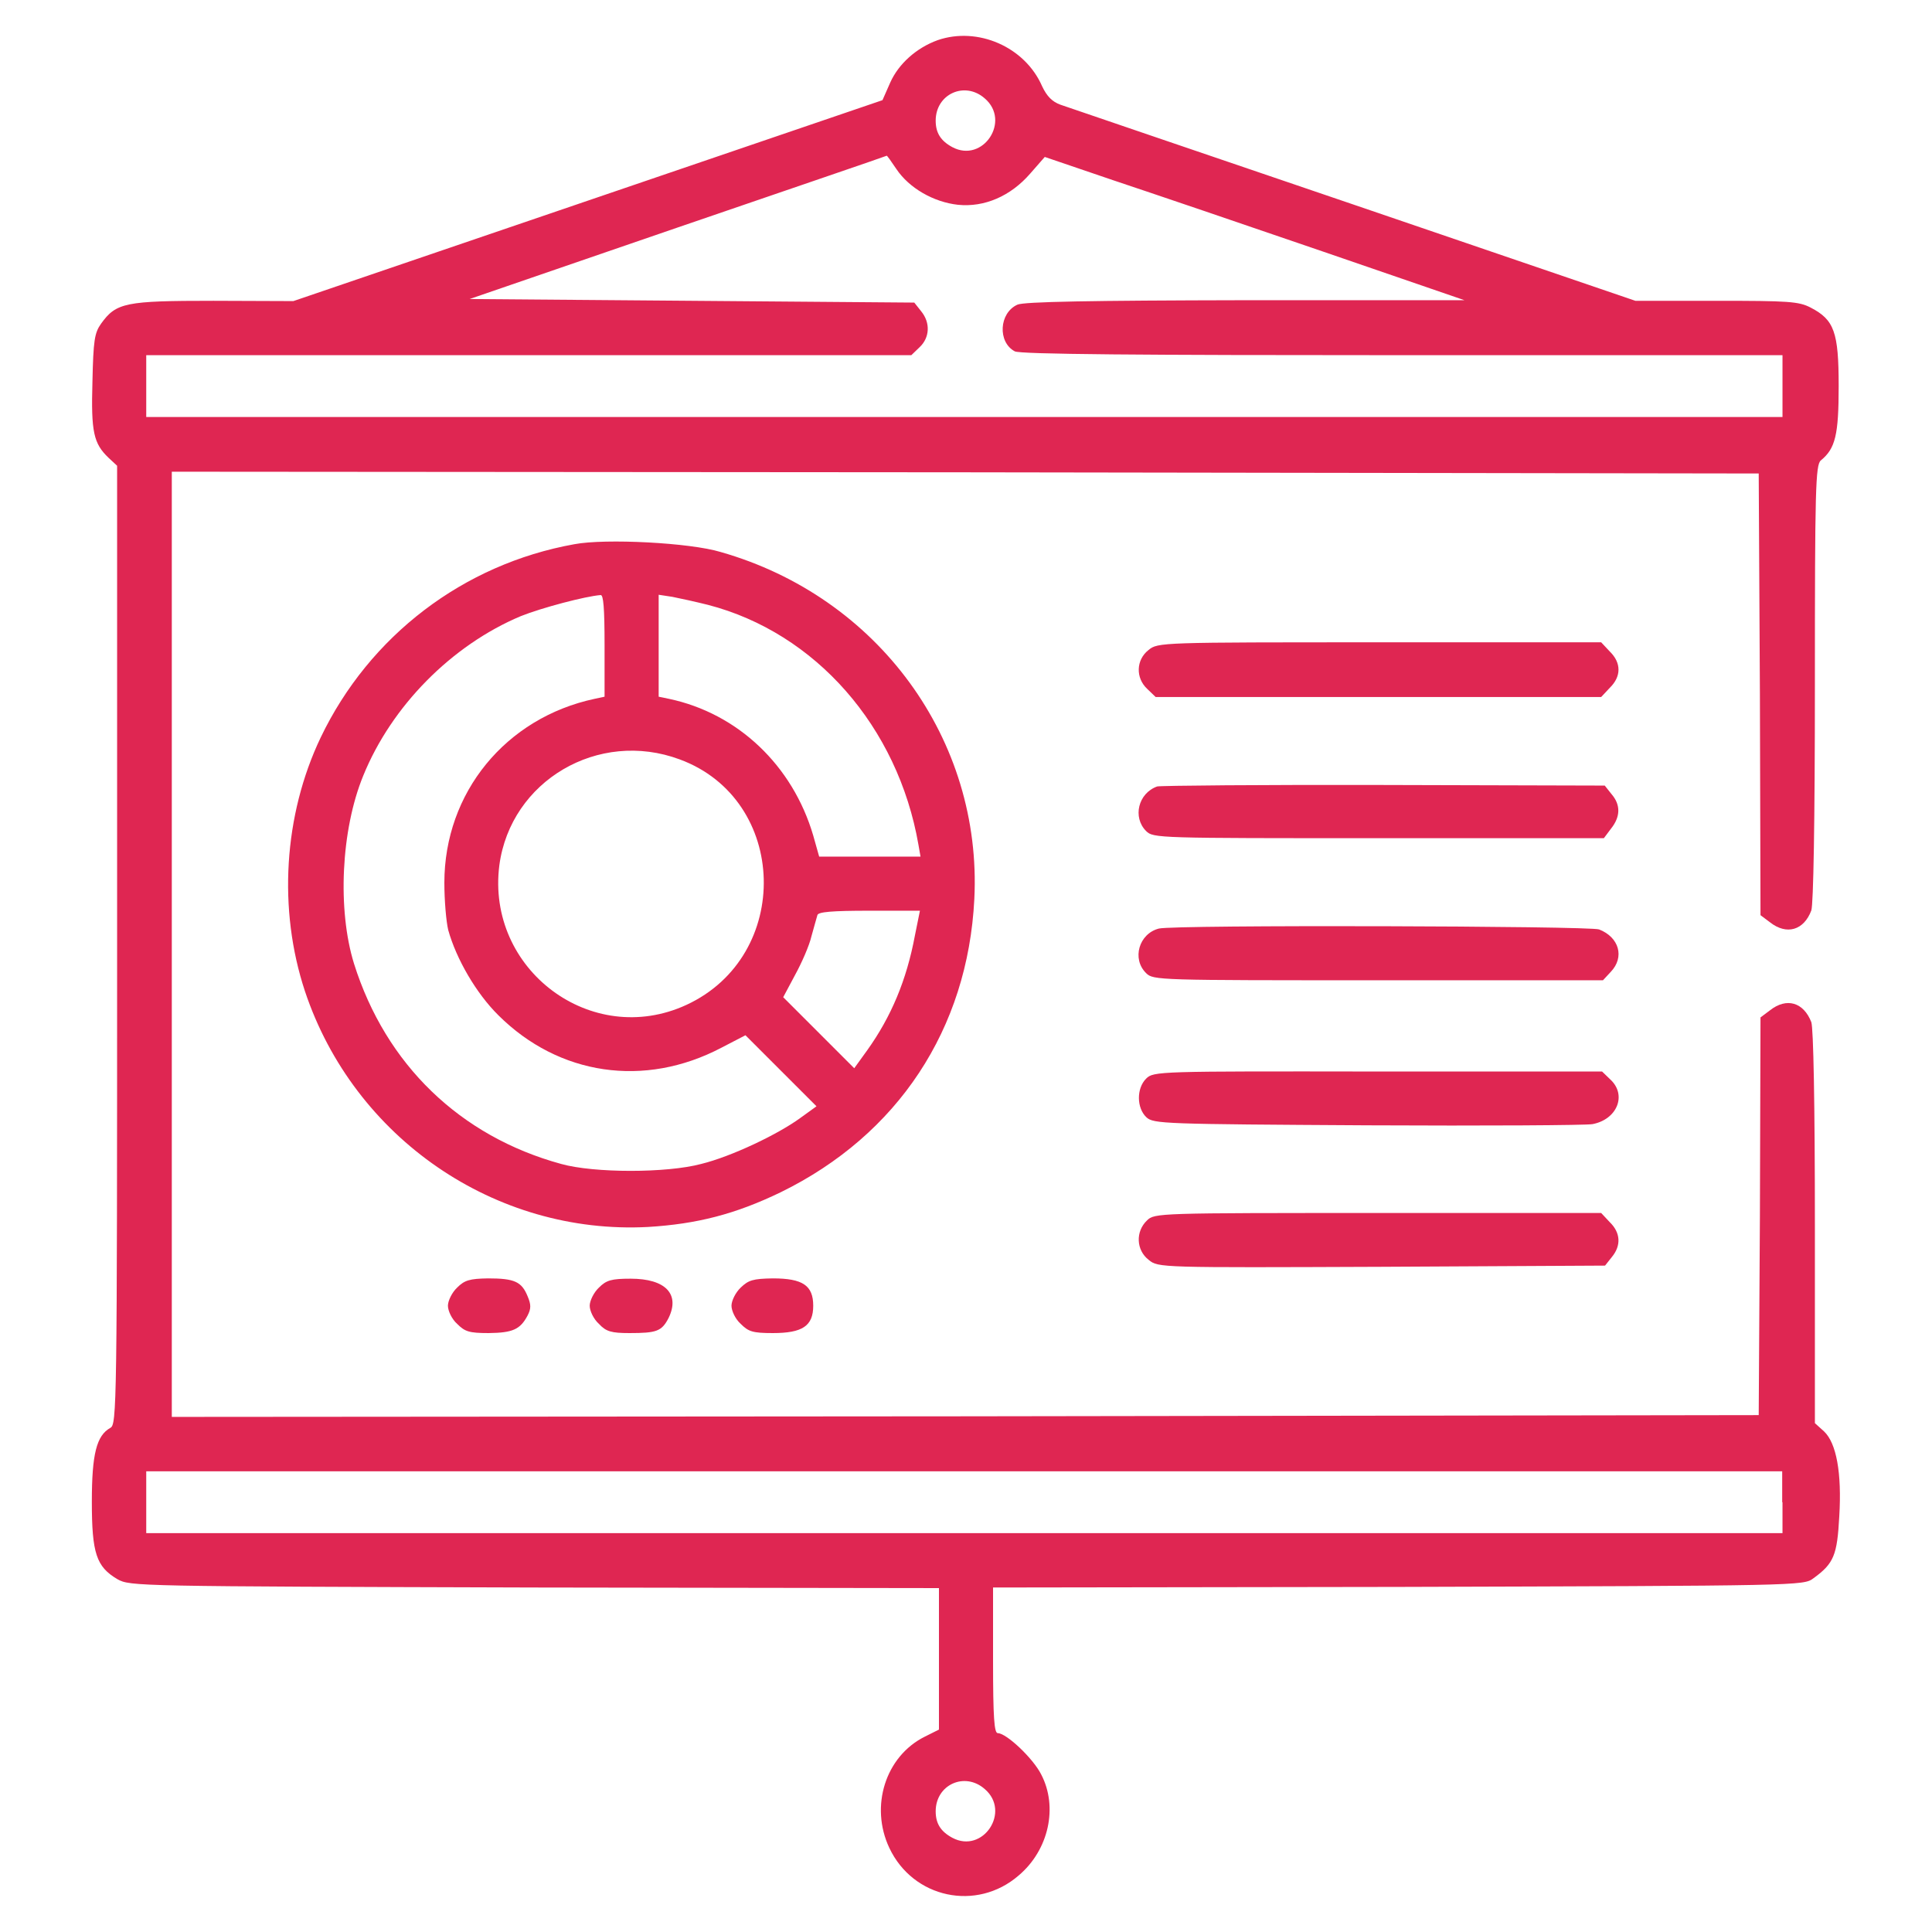
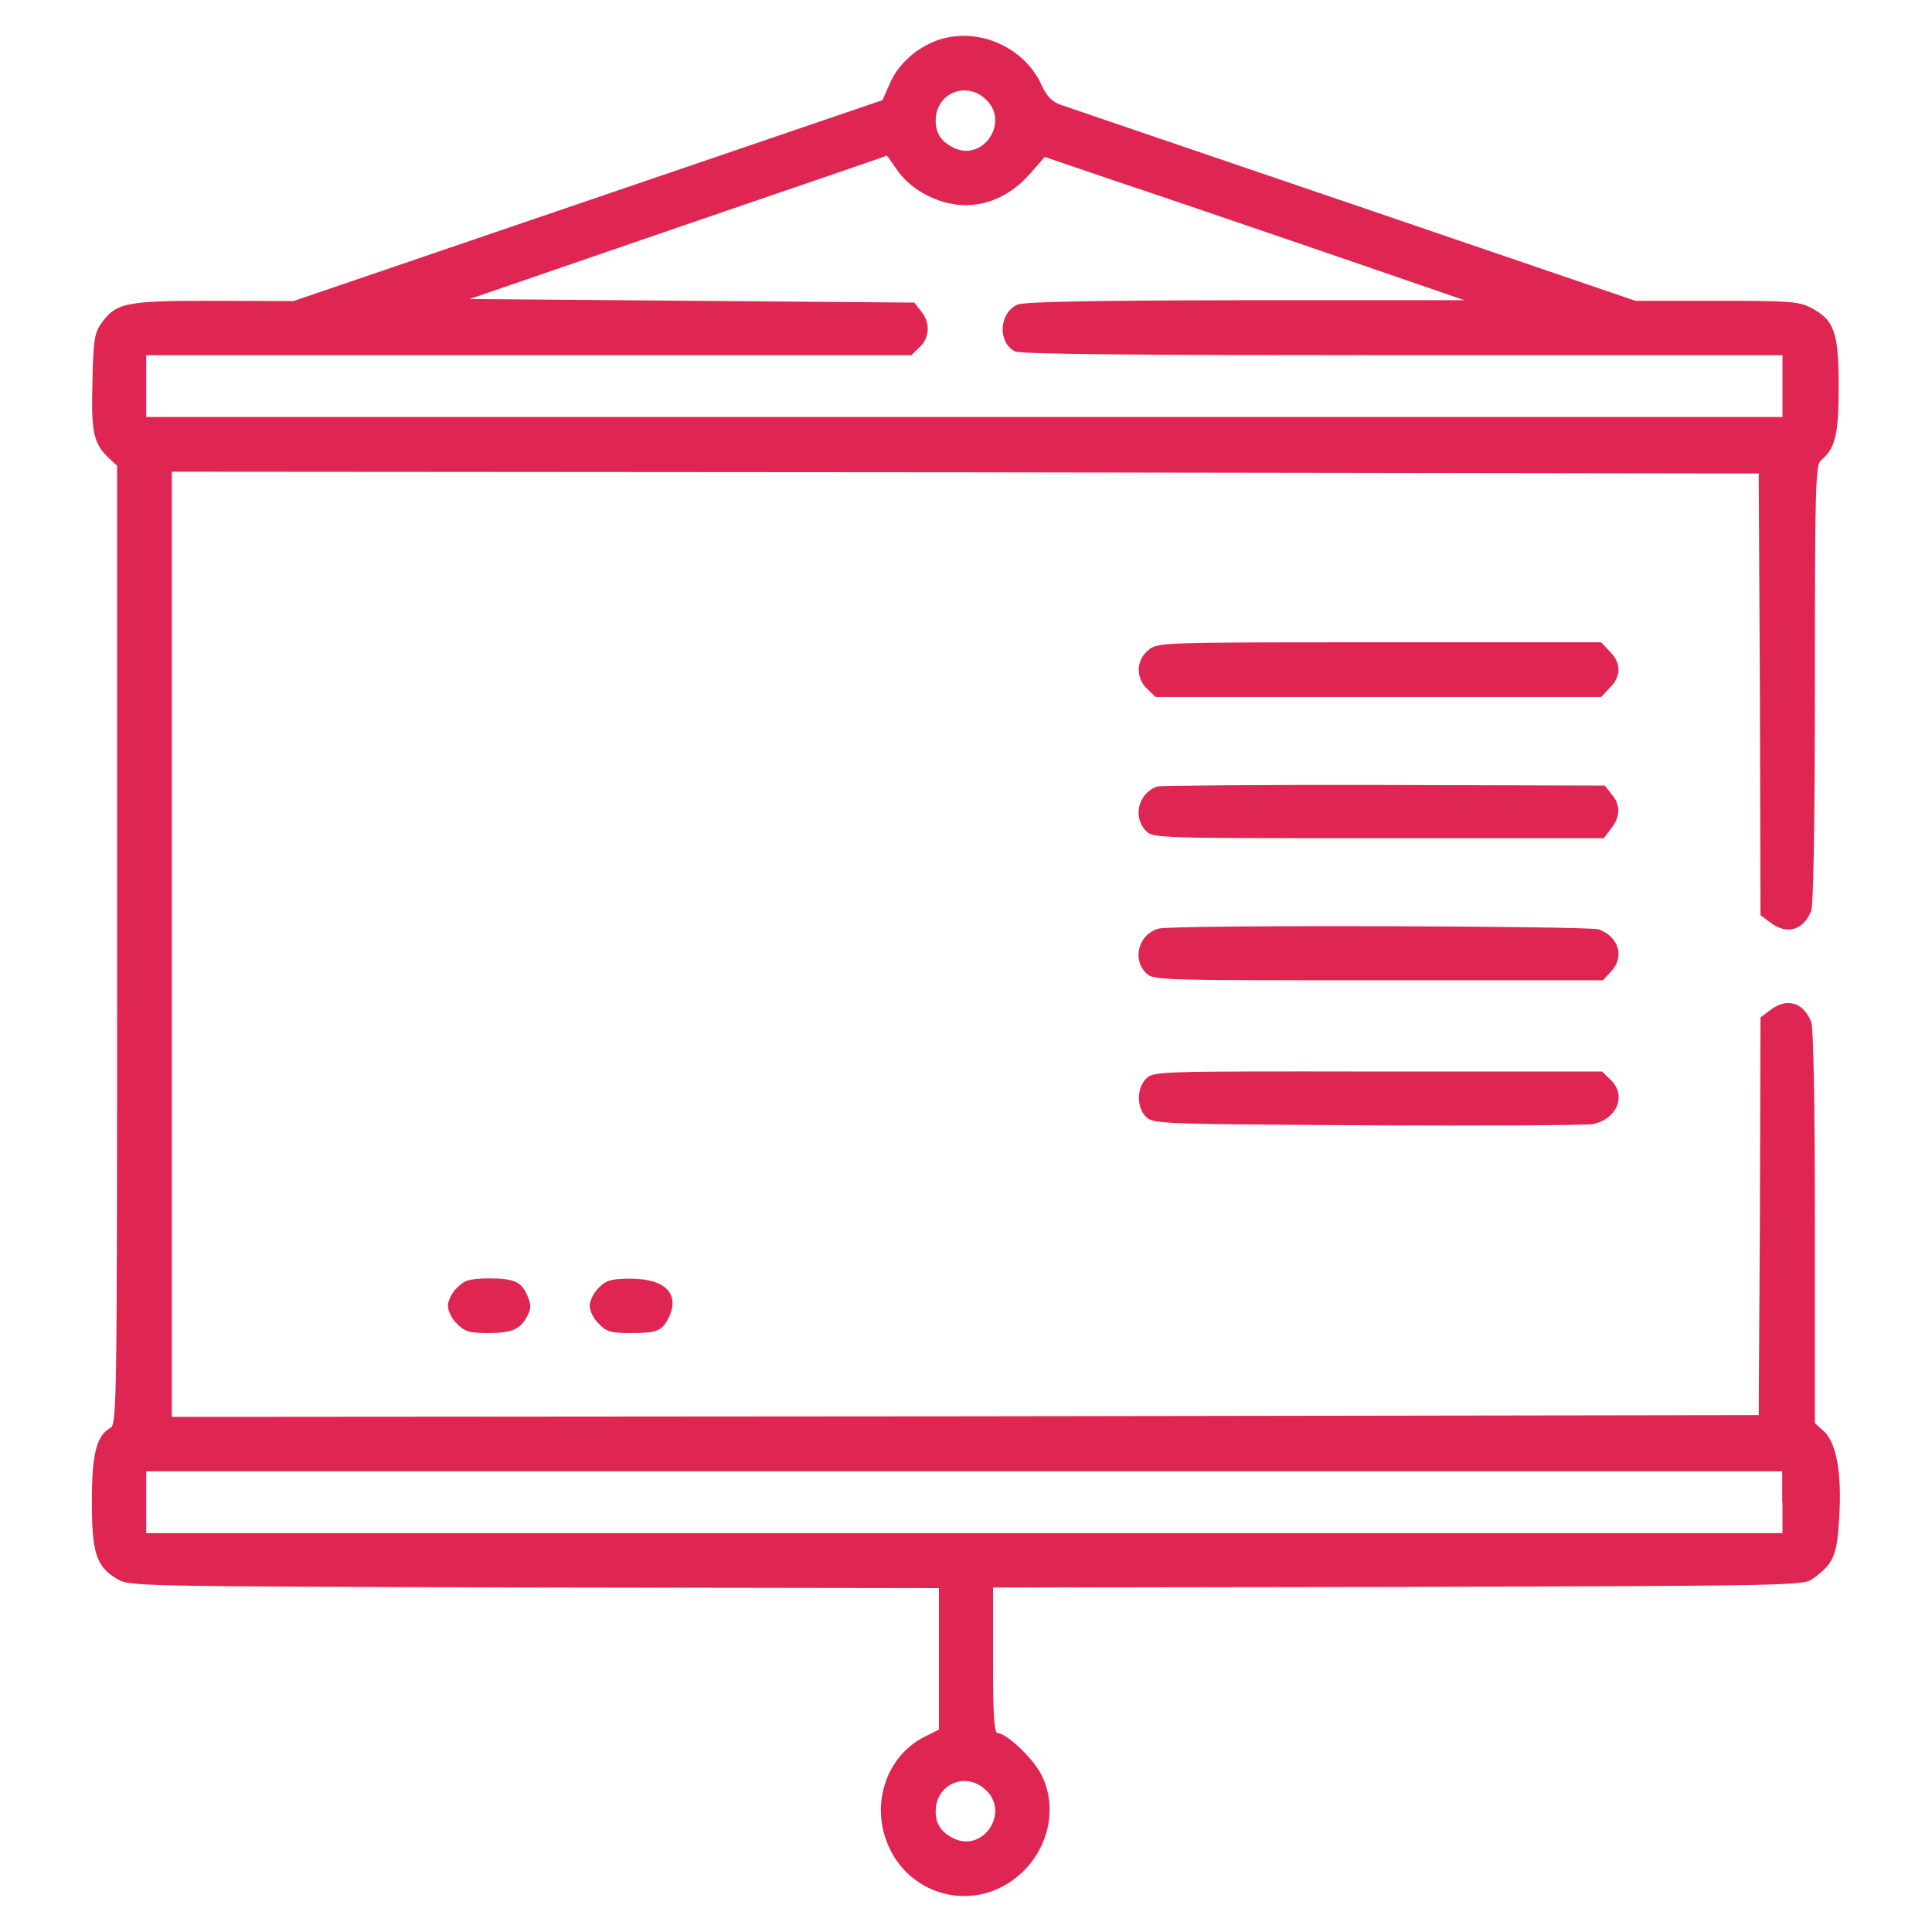
<svg xmlns="http://www.w3.org/2000/svg" version="1.1" id="Слой_1" x="0px" y="0px" viewBox="0 0 65 65" style="enable-background:new 0 0 65 65;" xml:space="preserve">
  <style type="text/css">
	.st0{fill:#DF2652;}
</style>
  <g transform="translate(0,512) scale(0.1,-0.1)">
    <path class="st0" d="M315.5,5106.5c-7.2-2.6-13.2-8-16-14.3l-2.6-5.9l-99.1-33.8l-99.1-33.8l-26.9,0.1c-29.6,0-32.7-0.6-37.8-7.7   c-2.2-3.1-2.6-5.6-2.9-19.5c-0.5-17,0.4-20.8,5.4-25.6l2.9-2.7v-161.2c0-156.2-0.1-161.4-2.3-162.5c-4.6-2.6-6.2-8.7-6.2-24.8   c0-17.4,1.5-21.9,8.6-26.1c4.3-2.4,6-2.4,140.4-2.8l136-0.2V4562v-23.9l-4.8-2.4c-13.2-6.6-18.5-23.4-11.9-37.4   c8-17,29.4-21.5,43.5-9.3c10.2,8.6,13.3,23.1,7.6,34c-2.7,5.4-11.7,13.9-14.6,13.9c-1.2,0-1.6,5-1.6,24.5v24.5l136.3,0.2   c135.5,0.4,136.4,0.4,139.7,2.9c6.9,5,8,7.8,8.7,20.8c0.9,14.8-1,24.7-5.1,28.6l-3.1,2.8v65.8c0,42.6-0.5,66.9-1.2,69.1   c-2.6,6.7-8.3,8.4-13.9,4l-3.2-2.4l-0.2-66.9l-0.4-66.9l-266.9-0.4l-267-0.2v159v159l267-0.2l266.9-0.4l0.4-74.3l0.2-74.3l3.2-2.4   c5.6-4.4,11.4-2.7,13.9,4c0.7,2.2,1.2,28.9,1.2,76.5c0,65,0.2,73.4,2,74.9c4.9,4,6,8.6,6,25c0,18.2-1.5,22.3-9.4,26.4   c-4,2.1-7.5,2.3-31.8,2.3h-27.2l-94.9,32.4c-52.1,17.7-96.5,32.9-98.6,33.6c-2.7,1-4.5,2.8-6.1,6.2   C344.8,5104.3,328.9,5111.1,315.5,5106.5z M331.3,5086.9c8.9-7.6-0.6-21.9-10.9-16.4c-3.9,2.1-5.6,4.8-5.6,8.9   C314.8,5088.4,324.6,5092.8,331.3,5086.9z M301.6,5063.1c4.3-6.4,12.5-11.1,20.7-12c8.9-0.9,17.7,2.9,24.3,10.5l4.9,5.6l22.9-7.8   c12.6-4.2,44.4-15,70.6-24l47.7-16.4H419c-52-0.1-74.5-0.5-76.7-1.5c-6.2-2.8-6.7-12.6-0.9-15.7c1.6-1,42.4-1.3,130.3-1.3h128   v-10.4v-10.4H324.5H49.2v10.4v10.4h128.7h128.7l2.8,2.7c3.4,3.2,3.7,8.2,0.5,12.1l-2.3,2.9l-74.9,0.6l-74.7,0.6l70.1,24.1   c38.5,13.2,70.2,24,70.2,24.1C298.4,5067.8,299.9,5065.6,301.6,5063.1z M599.7,4614.6v-10.4H324.5H49.2v10.4v10.4h275.2h275.2   V4614.6z M331.3,4518.1c8.9-7.6-0.6-21.9-10.9-16.4c-3.9,2.1-5.6,4.8-5.6,8.9C314.8,4519.6,324.6,4524,331.3,4518.1z" />
-     <path class="st0" d="M193.2,4936.9c-37.3-6.7-68.9-30.8-85.3-65c-12.5-26.2-14.4-57.9-5.3-85.4c16.5-49.4,64-82,115.4-79.3   c16.5,1,29.4,4.3,44.7,11.7c39.4,19.3,62.9,54.9,65.1,98.6c2.7,53.6-32.3,101.7-85.4,116.8C232.2,4937.4,203.7,4938.9,193.2,4936.9   z M203.4,4902.7v-17.1l-3.3-0.7c-30-6.4-50.6-31.6-50.6-61.9c0-5.9,0.6-13,1.3-15.9c2.7-9.7,9.4-21.3,16.9-28.7   c20.3-20.2,49.1-24.5,75-10.9l8.1,4.2l11.9-11.9l12-12l-5.4-3.9c-7.5-5.5-23.2-13-33.4-15.5c-11.6-3.1-36-3.1-47.1,0   c-34,9.3-59,33.4-69.7,67.4c-5.6,18.1-4.4,44.9,3.1,63.2c9.5,23.4,29.7,43.9,53,53.7c7,2.8,21.7,6.7,26.9,7.1   C203,4919.8,203.4,4915.7,203.4,4902.7z M238.2,4916.5c36.2-9.4,63.9-41,70.8-80.7l0.7-4h-17.1h-17l-2,7.1   c-6.9,23.5-25.3,41.1-48.6,46l-3.4,0.7v17.2v17.1l4.6-0.7C228.8,4918.7,234.2,4917.5,238.2,4916.5z M228.7,4864.5   c36.6-13.5,38-66.1,2.2-82.6c-31.9-14.7-67.4,11.9-62.9,47C171.8,4857.3,201.3,4874.7,228.7,4864.5z M307.8,4805.2   c-2.8-15-8-27.3-16-38.5l-4.4-6.1l-12,12l-11.9,11.9l4,7.5c2.2,4,4.8,9.9,5.5,13c0.9,3.1,1.7,6.2,2,7.1c0.2,1.1,4.9,1.5,17.5,1.5   h17L307.8,4805.2z" />
    <path class="st0" d="M386.4,4901.3c-4.2-3.3-4.4-9.4-0.4-13.1l2.8-2.7h75h74.9l2.9,3.1c3.9,3.8,3.9,8.4,0,12.2l-2.9,3.1h-74.5   C390.6,4903.9,389.5,4903.9,386.4,4901.3z" />
    <path class="st0" d="M389.3,4855.4c-6.4-2.3-8.3-10.4-3.7-15c2.4-2.4,4-2.4,78.2-2.4h75.8l2.4,3.2c3.2,4,3.3,8,0.2,11.6l-2.3,2.9   l-74.5,0.2C424.7,4856,390.3,4855.7,389.3,4855.4z" />
    <path class="st0" d="M389.9,4807.6c-6.7-1.7-9.2-10.2-4.3-15c2.4-2.4,4-2.4,78-2.4h75.7l2.6,2.8c4.8,5,2.8,11.7-3.9,14.3   C534.8,4808.5,395.1,4808.9,389.9,4807.6z" />
    <path class="st0" d="M385.6,4757.1c-3.3-3.3-3.2-9.9,0.1-13c2.4-2.2,5.7-2.3,74.4-2.7c39.4-0.2,73.5,0,75.7,0.4   c8.3,1.6,11.6,9.8,6,15l-2.8,2.7h-75.5C389.7,4759.6,388.1,4759.6,385.6,4757.1z" />
-     <path class="st0" d="M385.9,4709.4c-3.9-3.7-3.7-10,0.6-13.3c3.2-2.6,3.7-2.6,78.4-2.3l75.1,0.4l2.3,2.9c3.2,3.9,2.9,8.2-0.7,11.7   l-2.9,3.1h-75.1C389.8,4711.9,388.4,4711.9,385.9,4709.4z" />
    <path class="st0" d="M153.8,4686.8c-1.7-1.6-3.1-4.4-3.1-6.1s1.3-4.5,3.1-6.1c2.6-2.6,4-3.1,10.6-3.1c8.1,0.1,10.6,1.2,13.1,5.9   c1.2,2.3,1.2,3.7,0,6.5c-2,4.9-4.4,6-13.3,6C158,4689.8,156.3,4689.3,153.8,4686.8z" />
    <path class="st0" d="M201.5,4686.8c-1.7-1.6-3.1-4.4-3.1-6.1s1.3-4.5,3.1-6.1c2.4-2.6,4.2-3.1,10.3-3.1c9.1,0,10.8,0.6,13.1,5   c4,8.1-1,13.3-12.7,13.3C205.7,4689.8,204,4689.3,201.5,4686.8z" />
-     <path class="st0" d="M249.2,4686.8c-1.7-1.6-3.1-4.4-3.1-6.1s1.3-4.5,3.1-6.1c2.6-2.6,4-3.1,10.8-3.1c10,0,13.6,2.4,13.6,9.2   s-3.5,9.2-13.6,9.2C253.3,4689.8,251.8,4689.3,249.2,4686.8z" />
  </g>
</svg>